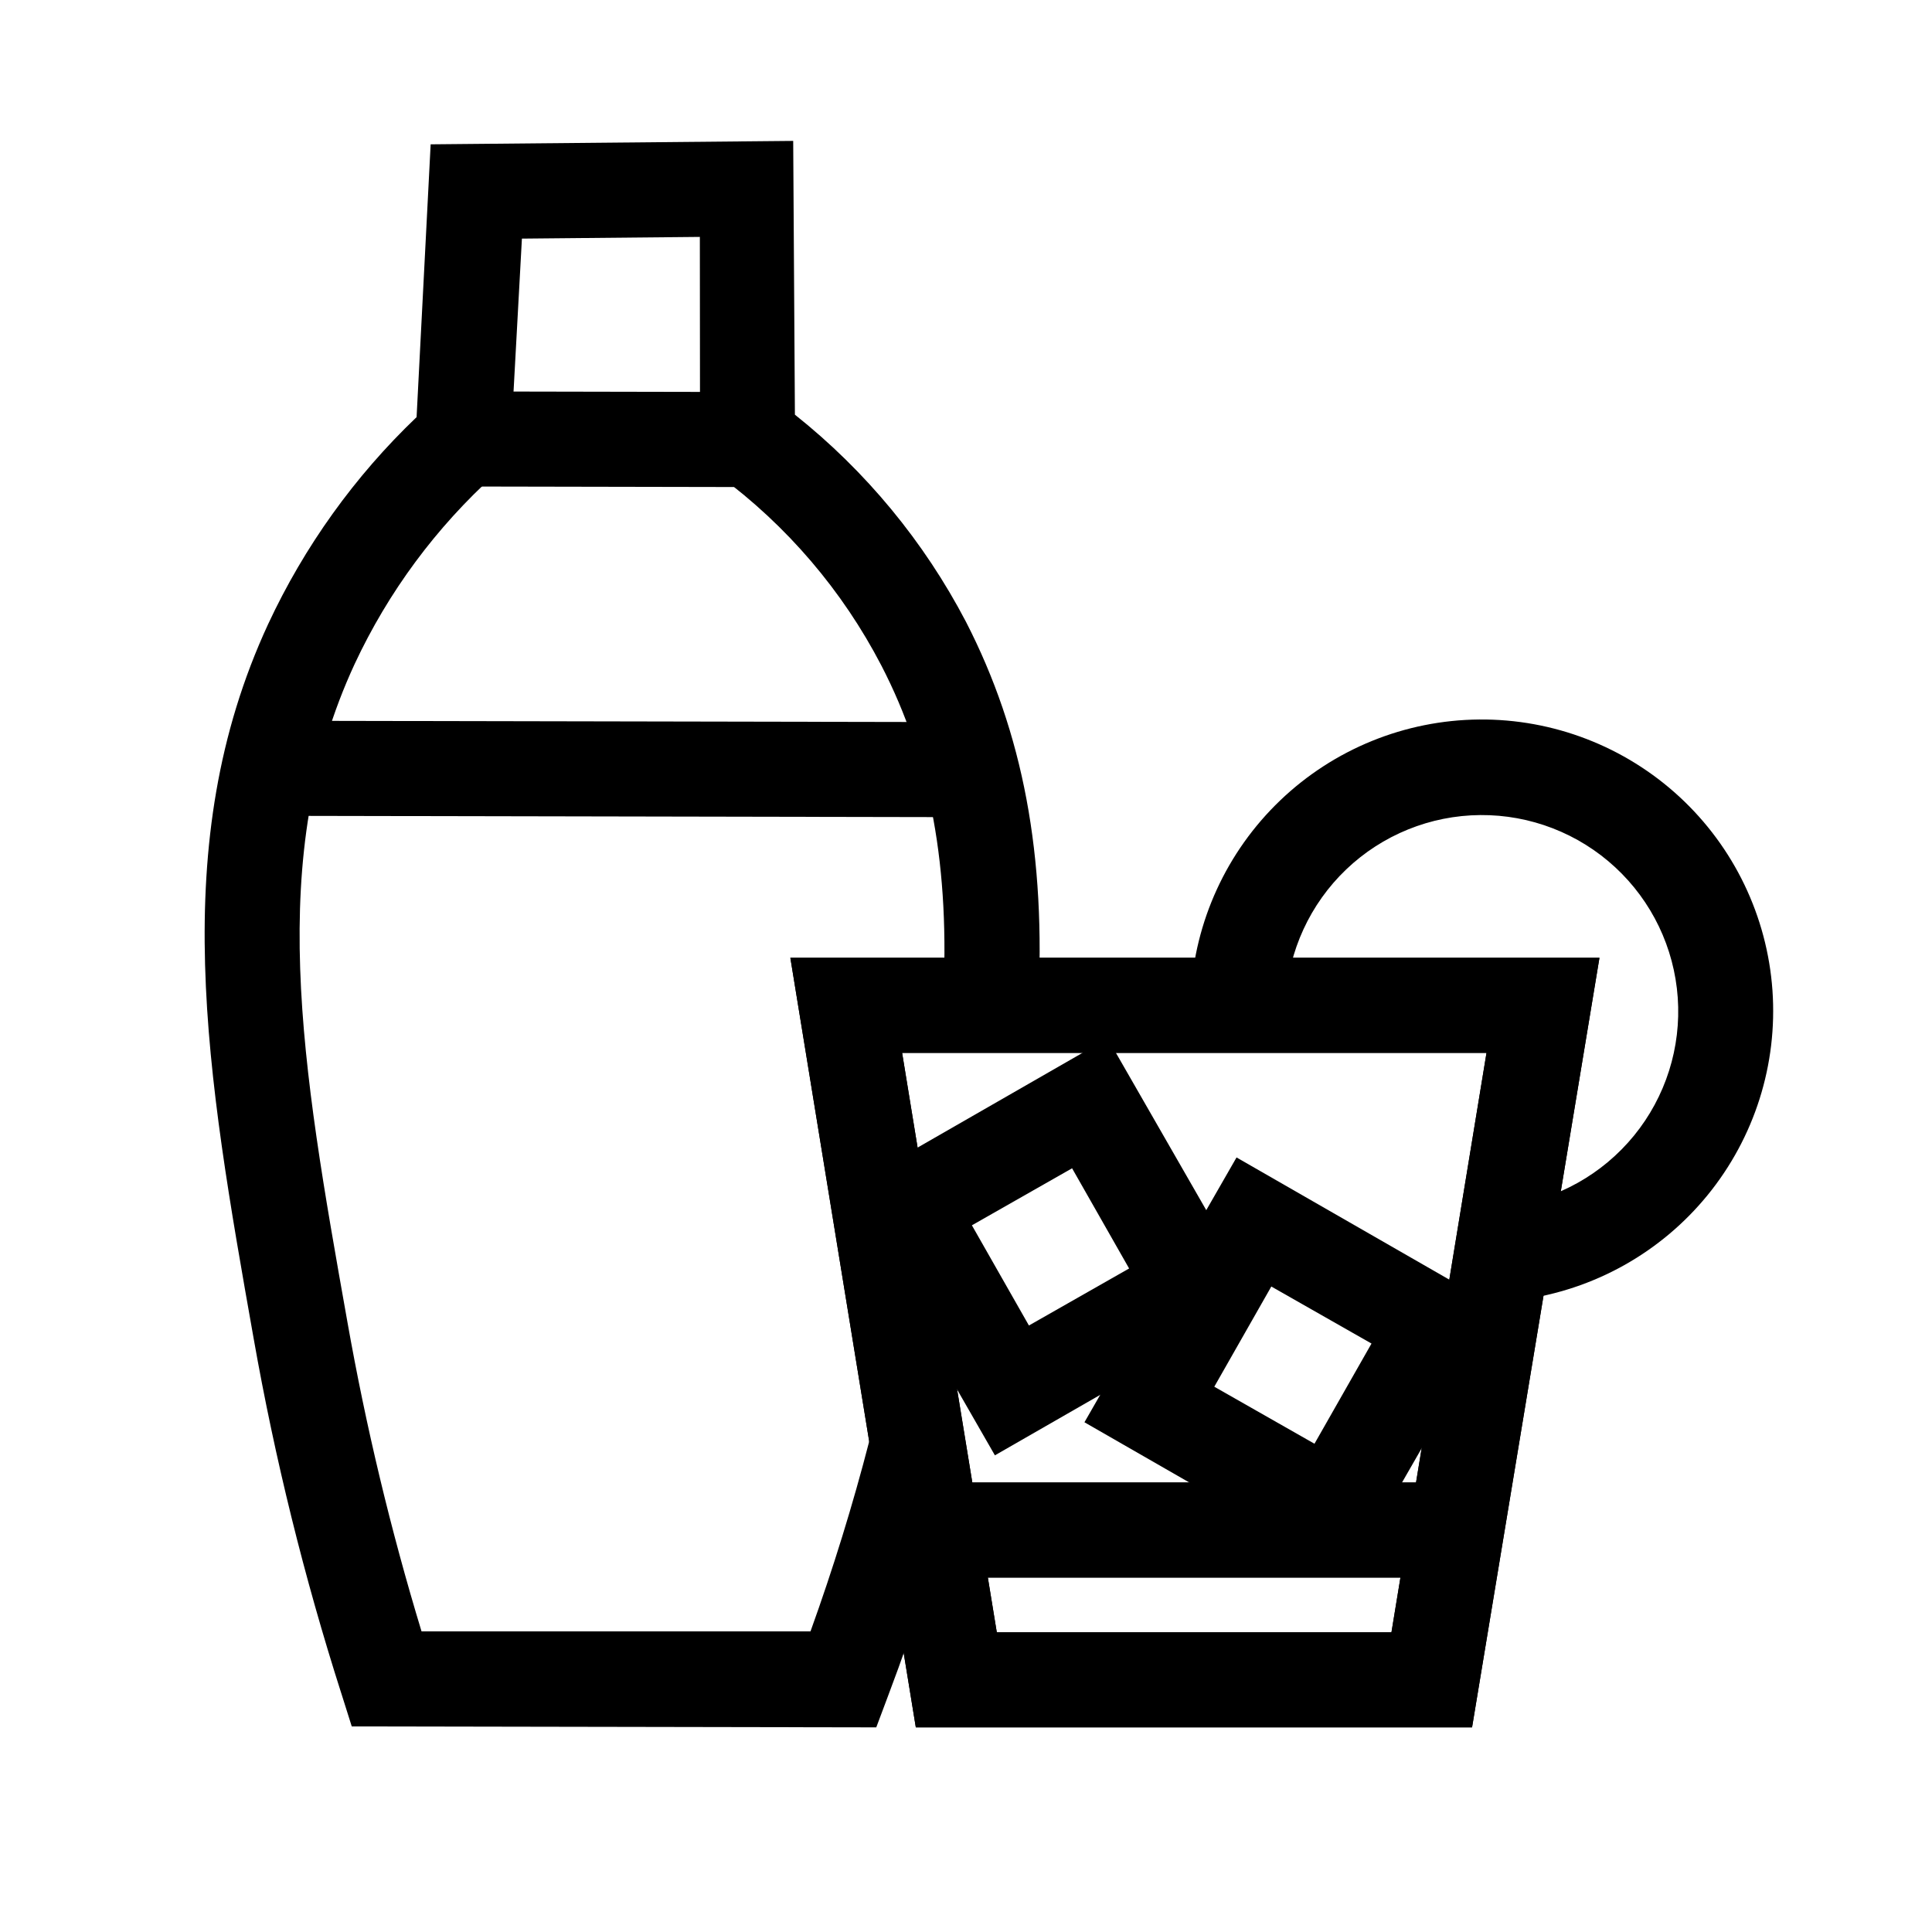
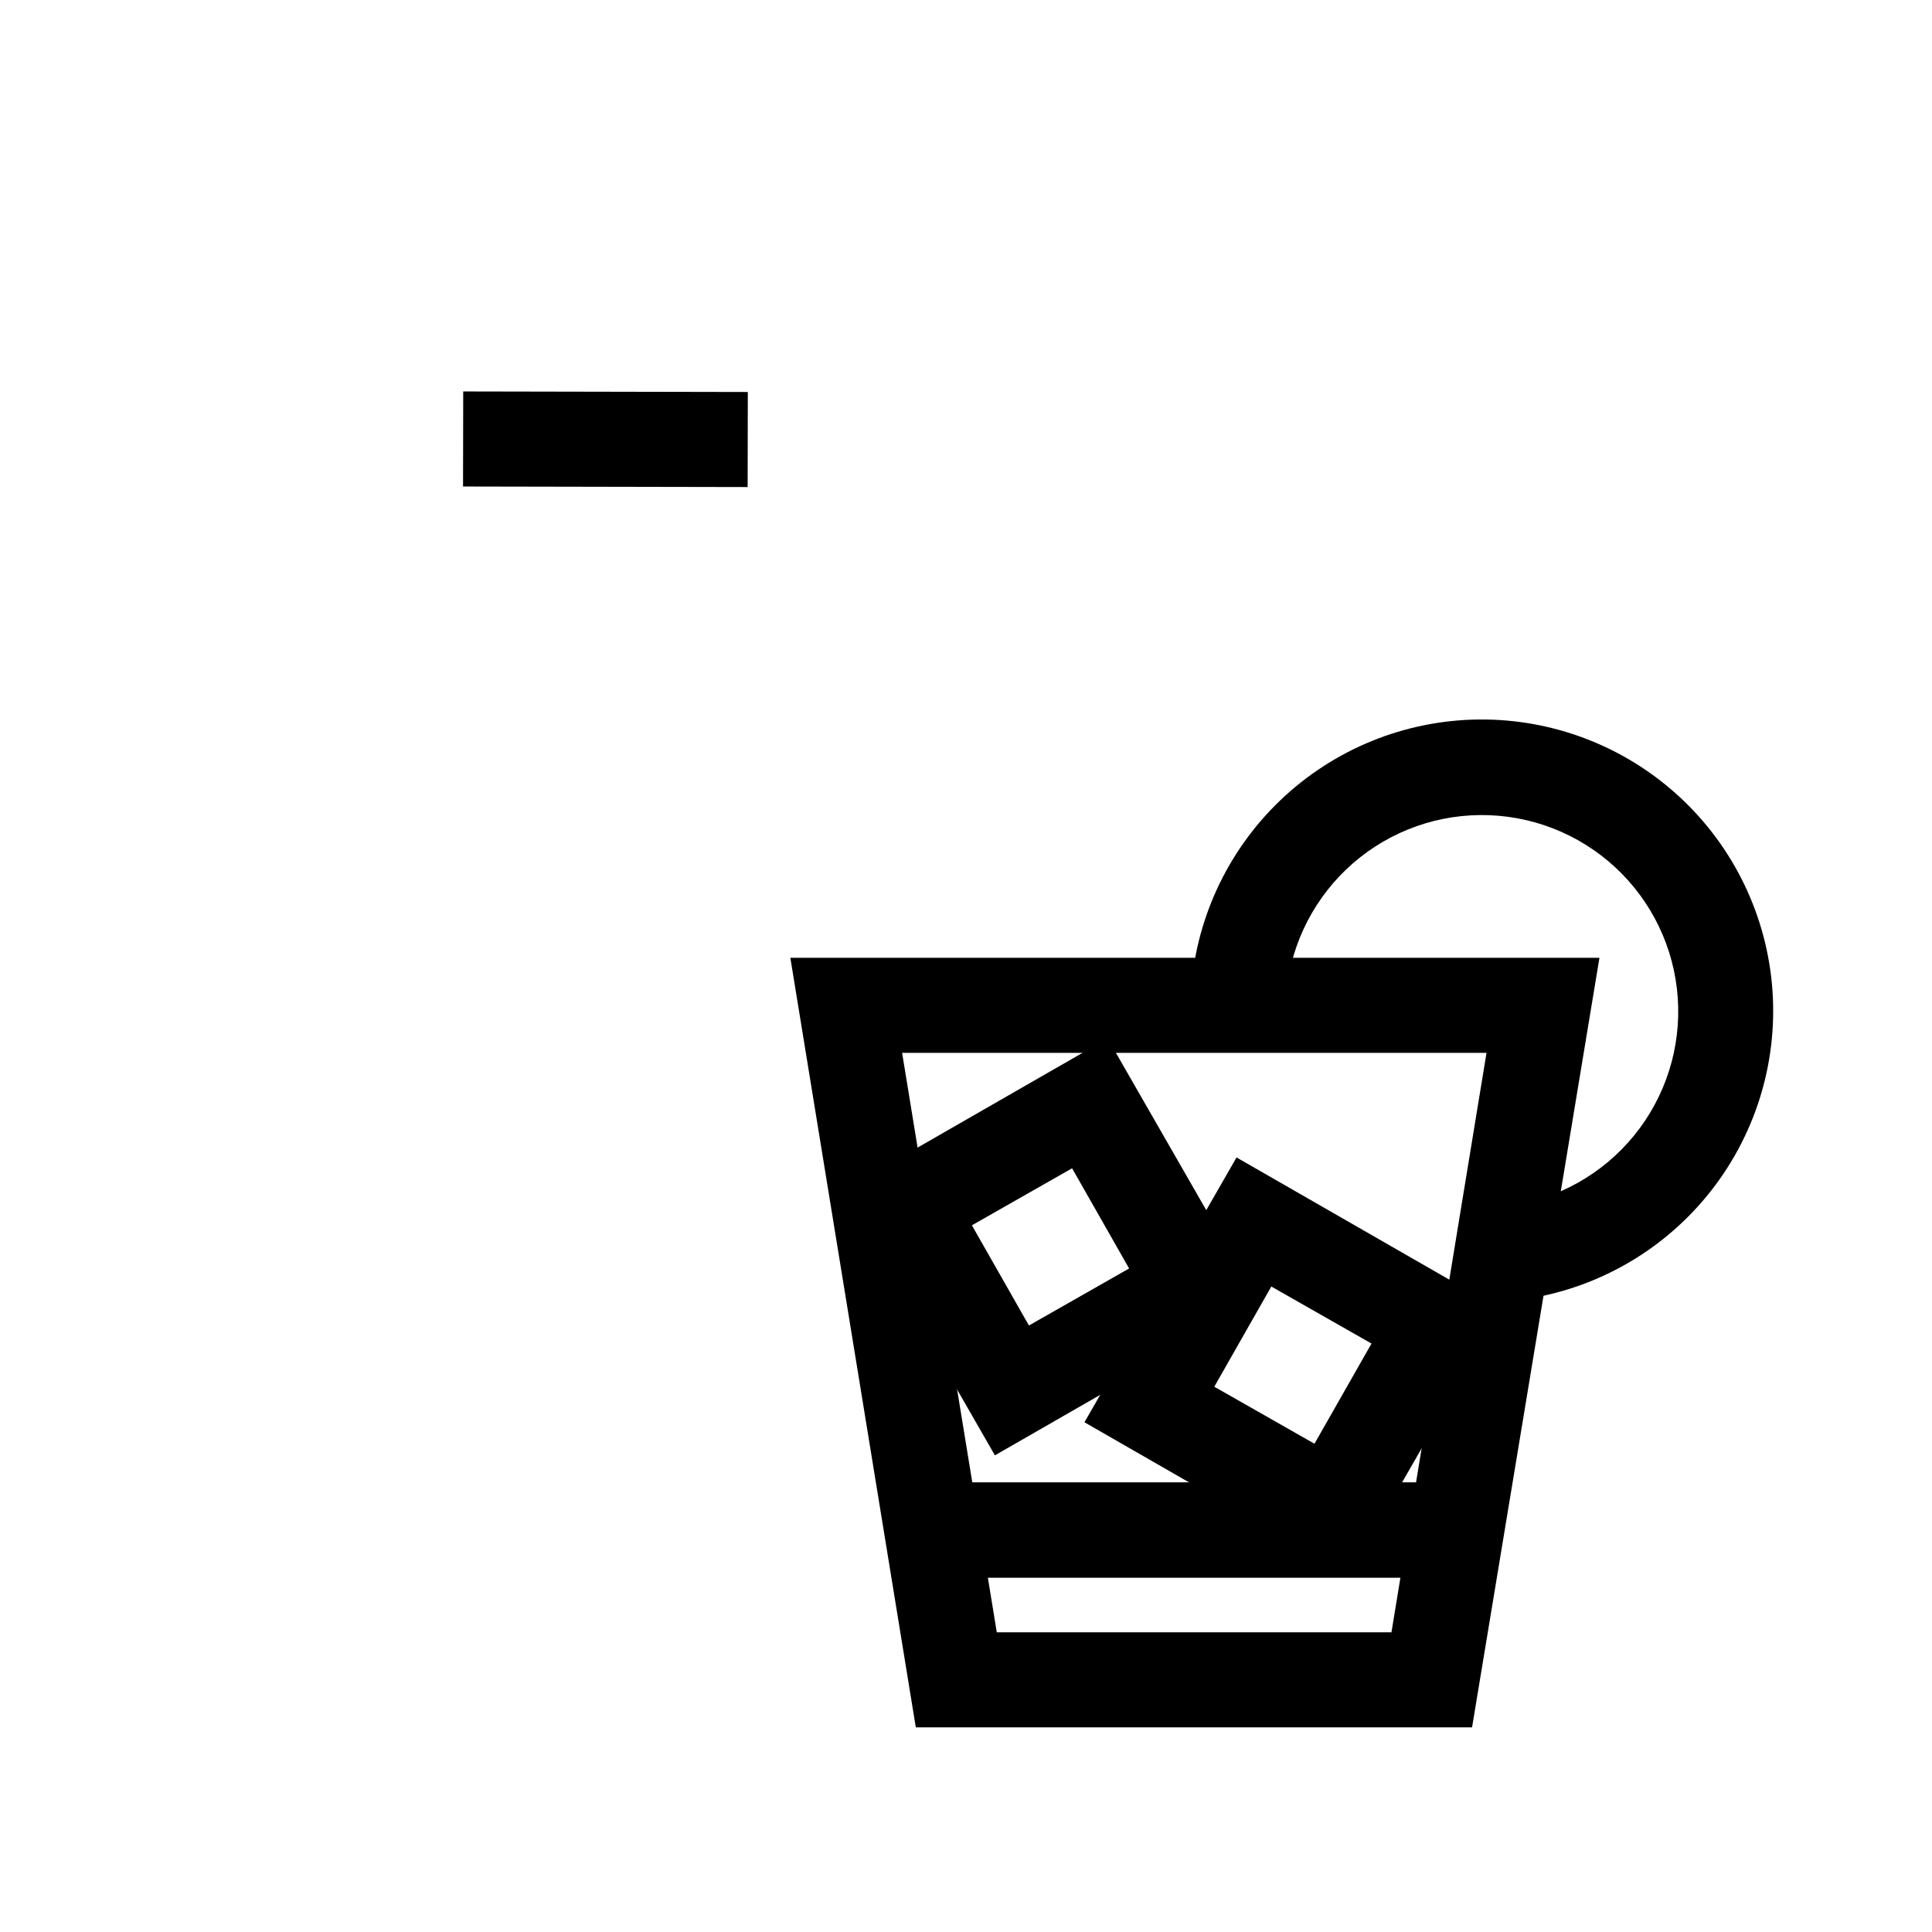
<svg xmlns="http://www.w3.org/2000/svg" fill="#000000" width="800px" height="800px" version="1.1" viewBox="144 144 512 512">
  <g>
-     <path d="m376.22 601.77-139-0.25-2.769-8.766h-0.004c-9.844-30.781-17.602-62.191-23.223-94.012-12.445-70.23-23.176-130.99 3.828-189.33 9.586-20.578 22.93-39.188 39.348-54.867l3.727-72.297 96.078-0.906 0.453 72.551c18.785 14.938 34.23 33.645 45.344 54.914 15.113 29.422 21.262 61.867 19.094 102.17l-25.191-1.359c1.914-35.621-3.273-63.984-16.324-89.227v0.004c-10.309-19.859-25.027-37.094-43.023-50.383l-5.039-3.727-0.051-59.5-47.156 0.453-3.223 58.895-3.828 3.477h-0.004c-15.676 14.125-28.355 31.258-37.281 50.379-23.73 51.289-14.105 105.8-1.914 174.32v0.004c4.906 27.707 11.465 55.098 19.648 82.02h103.08c5.996-16.625 11.234-33.605 15.566-50.383l24.434 6.246 0.004 0.004c-5.379 20.793-11.887 41.277-19.496 61.363z" />
    <path d="m266.71 272.93 0.047-25.191 75.422 0.145-0.047 25.191z" />
-     <path d="m215.38 360.2 0.047-25.191 184.64 0.355-0.047 25.191z" />
    <path d="m546.91 488.82-3.324-25.191c13.125-1.75 25.09-8.438 33.457-18.699 8.367-10.266 12.508-23.332 11.578-36.539-0.93-13.211-6.859-25.57-16.582-34.559-9.723-8.992-22.508-13.938-35.75-13.832-13.238 0.105-25.945 5.258-35.52 14.398-9.578 9.145-15.312 21.598-16.031 34.82l-25.191-1.359c1.031-19.637 9.512-38.137 23.715-51.734 14.199-13.598 33.051-21.27 52.711-21.449 19.66-0.18 38.648 7.148 53.094 20.484 14.449 13.336 23.262 31.684 24.652 51.293 1.387 19.613-4.758 39.016-17.18 54.254-12.422 15.242-30.191 25.168-49.68 27.762z" />
    <path d="m534.11 601.77h-147.41l-33.25-203.94h214.42zm-125.95-25.191h104.59l25.191-153.56-154.87 0.004z" />
    <path d="m390.93 536.88h139.4v25.191h-139.4z" />
-     <path d="m534.11 601.77h-147.41l-33.25-203.94h214.42zm-125.95-25.191h104.59l25.191-153.56-154.87 0.004z" />
    <path d="m390.93 536.88h139.4v25.191h-139.4z" />
    <path d="m501.57 561.22-70.18-40.305 40.305-70.18 70.18 40.305zm-35.77-49.727 26.551 15.113 15.113-26.551-26.551-15.113z" />
    <path d="m407.66 529.68-40.305-70.18 70.18-40.305 40.305 70.18zm-6.098-60.961 15.113 26.551 26.551-15.113-15.113-26.551z" />
  </g>
</svg>